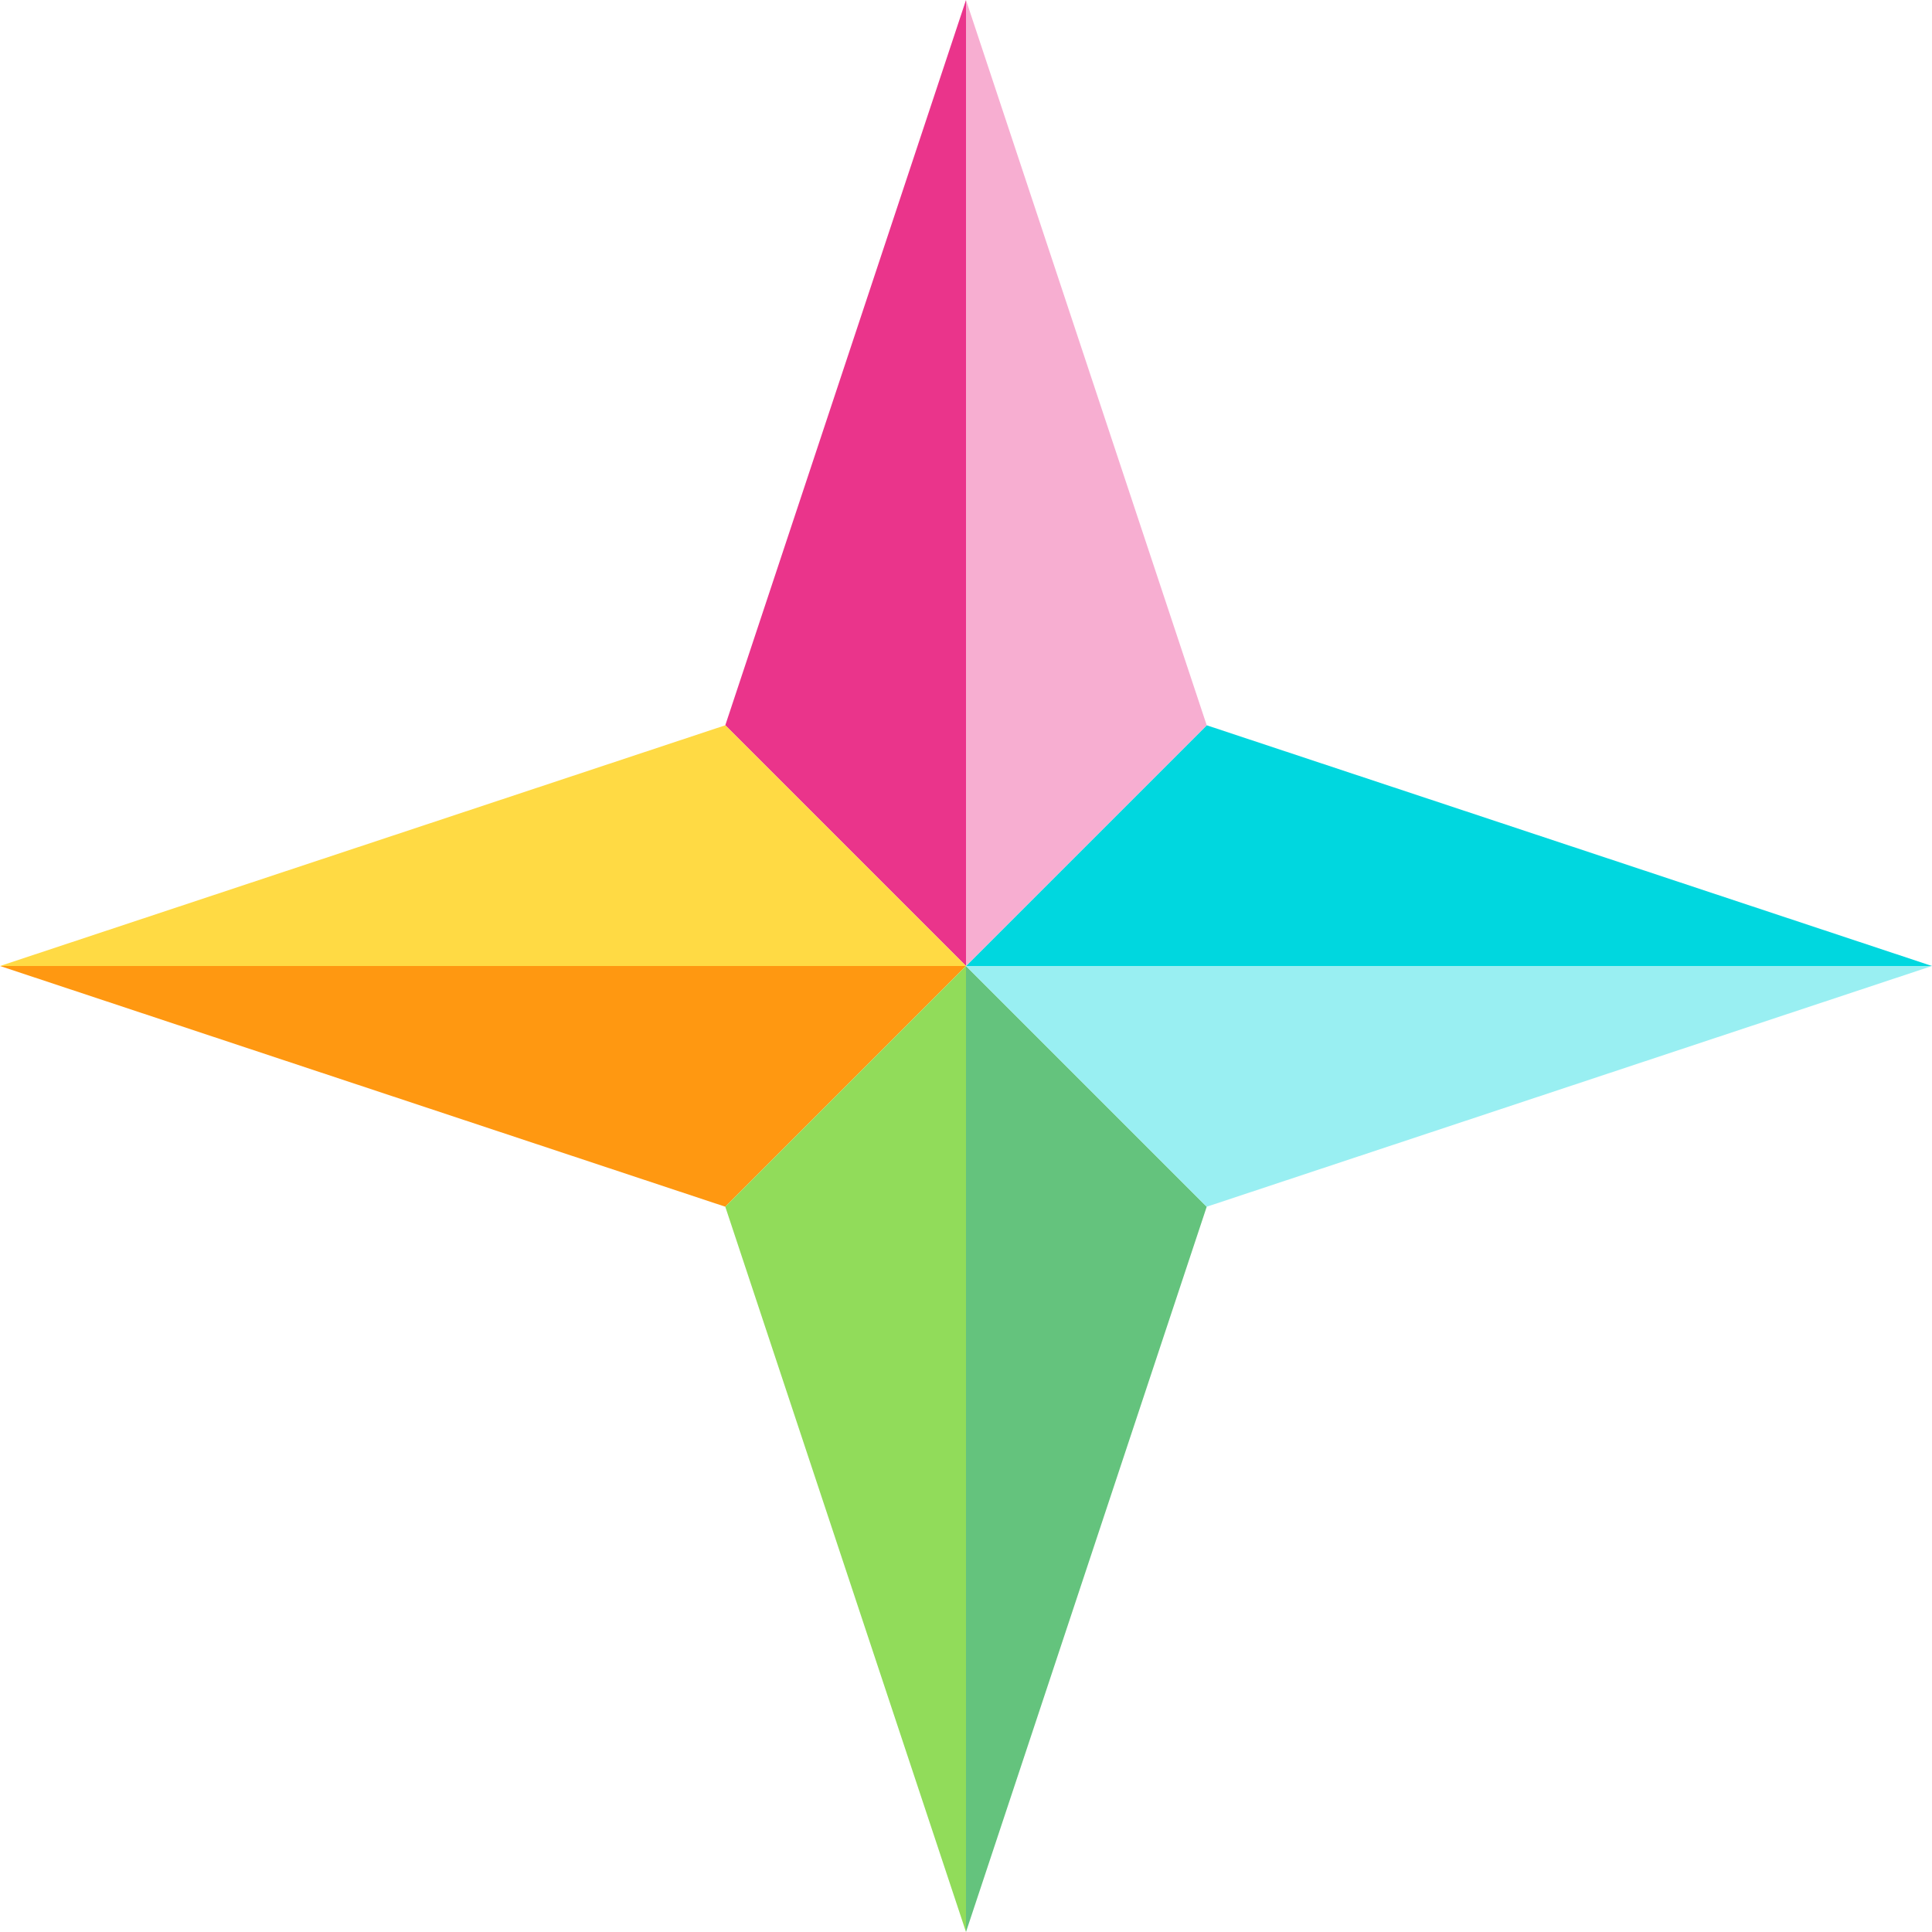
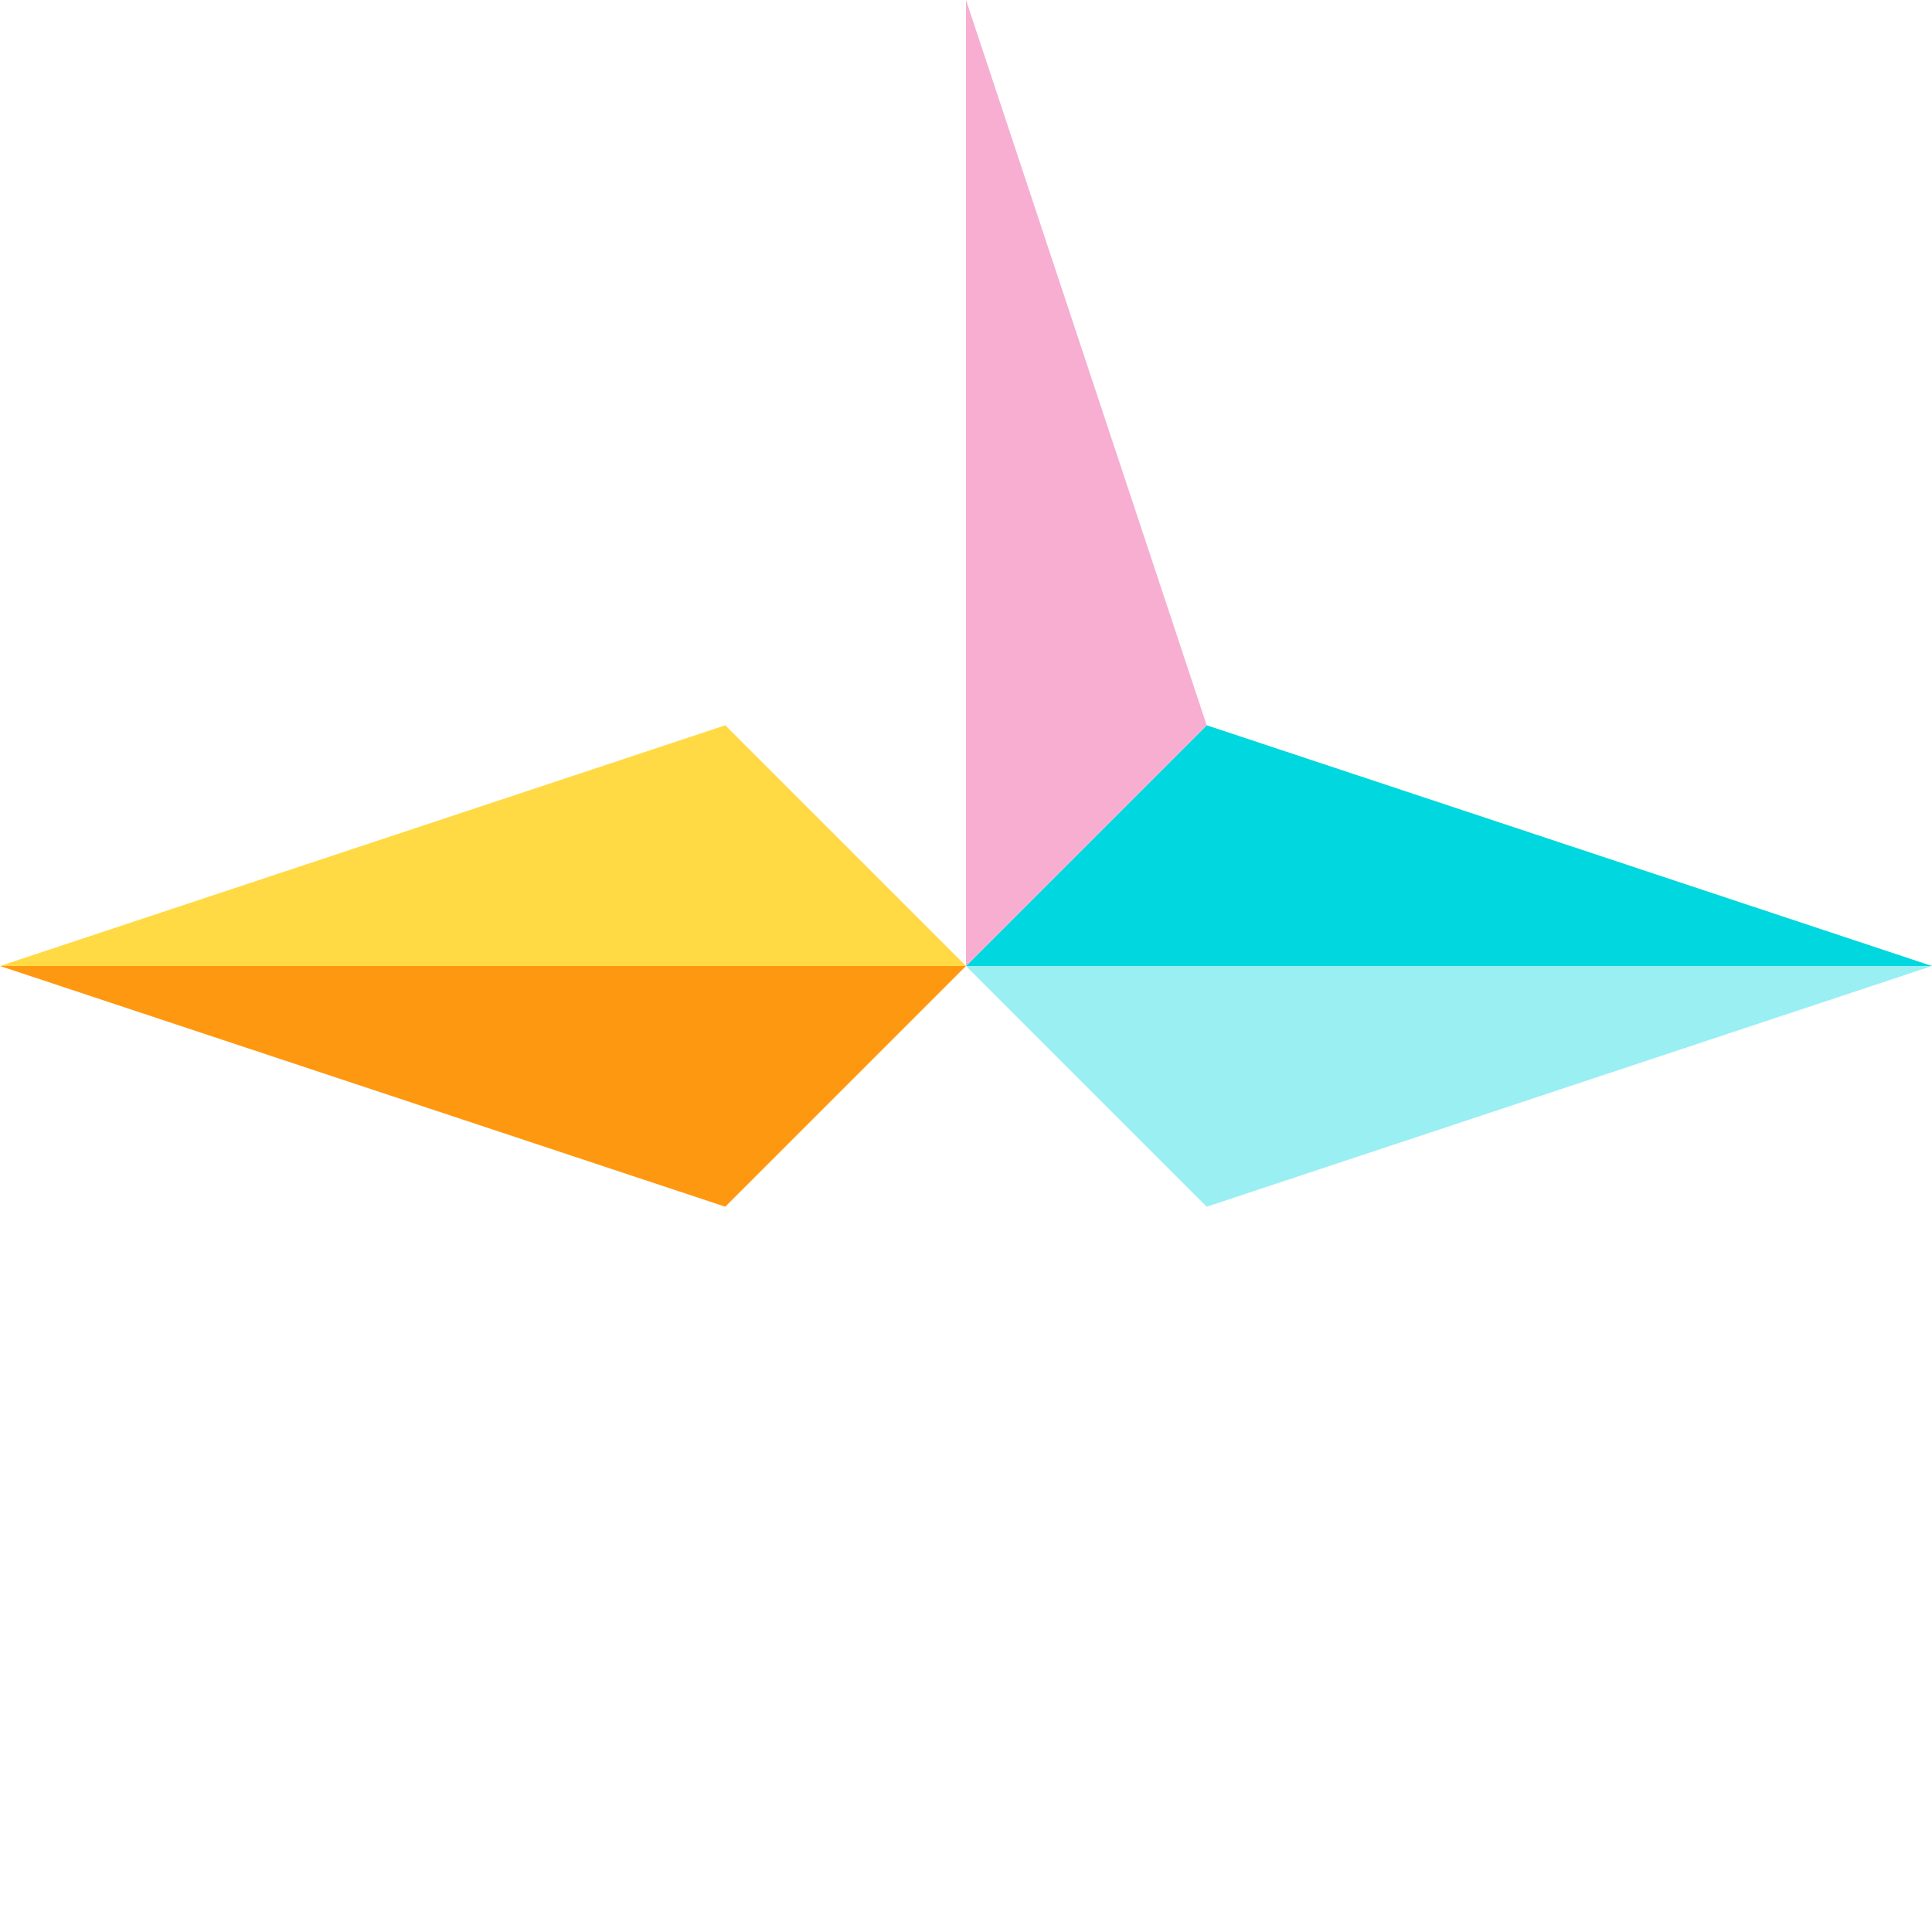
<svg xmlns="http://www.w3.org/2000/svg" version="1.1" id="Capa_1" x="0px" y="0px" viewBox="0 0 380 380" style="enable-background:new 0 0 380 380;" xml:space="preserve">
  <g id="XMLID_459_">
-     <polygon id="XMLID_460_" style="fill:#64C37D;" points="190,380 237.346,237.346 190,190  " />
    <polygon id="XMLID_461_" style="fill:#FF9811;" points="0,190 142.654,237.346 190,190  " />
    <polygon id="XMLID_462_" style="fill:#00D7DF;" points="380,190 237.346,142.654 190,190  " />
-     <polygon id="XMLID_463_" style="fill:#EA348B;" points="190,0 142.654,142.654 190,190  " />
    <polygon id="XMLID_464_" style="fill:#F7AED1;" points="237.346,142.654 190,0 190,190  " />
    <polygon id="XMLID_466_" style="fill:#FFDA44;" points="142.654,142.654 0,190 190,190  " />
-     <polygon id="XMLID_467_" style="fill:#91DC5A;" points="142.654,237.346 190,380 190,190  " />
    <polygon id="XMLID_468_" style="fill:#99EFF2;" points="190,190 237.346,237.346 380,190  " />
  </g>
  <g>
</g>
  <g>
</g>
  <g>
</g>
  <g>
</g>
  <g>
</g>
  <g>
</g>
  <g>
</g>
  <g>
</g>
  <g>
</g>
  <g>
</g>
  <g>
</g>
  <g>
</g>
  <g>
</g>
  <g>
</g>
  <g>
</g>
</svg>